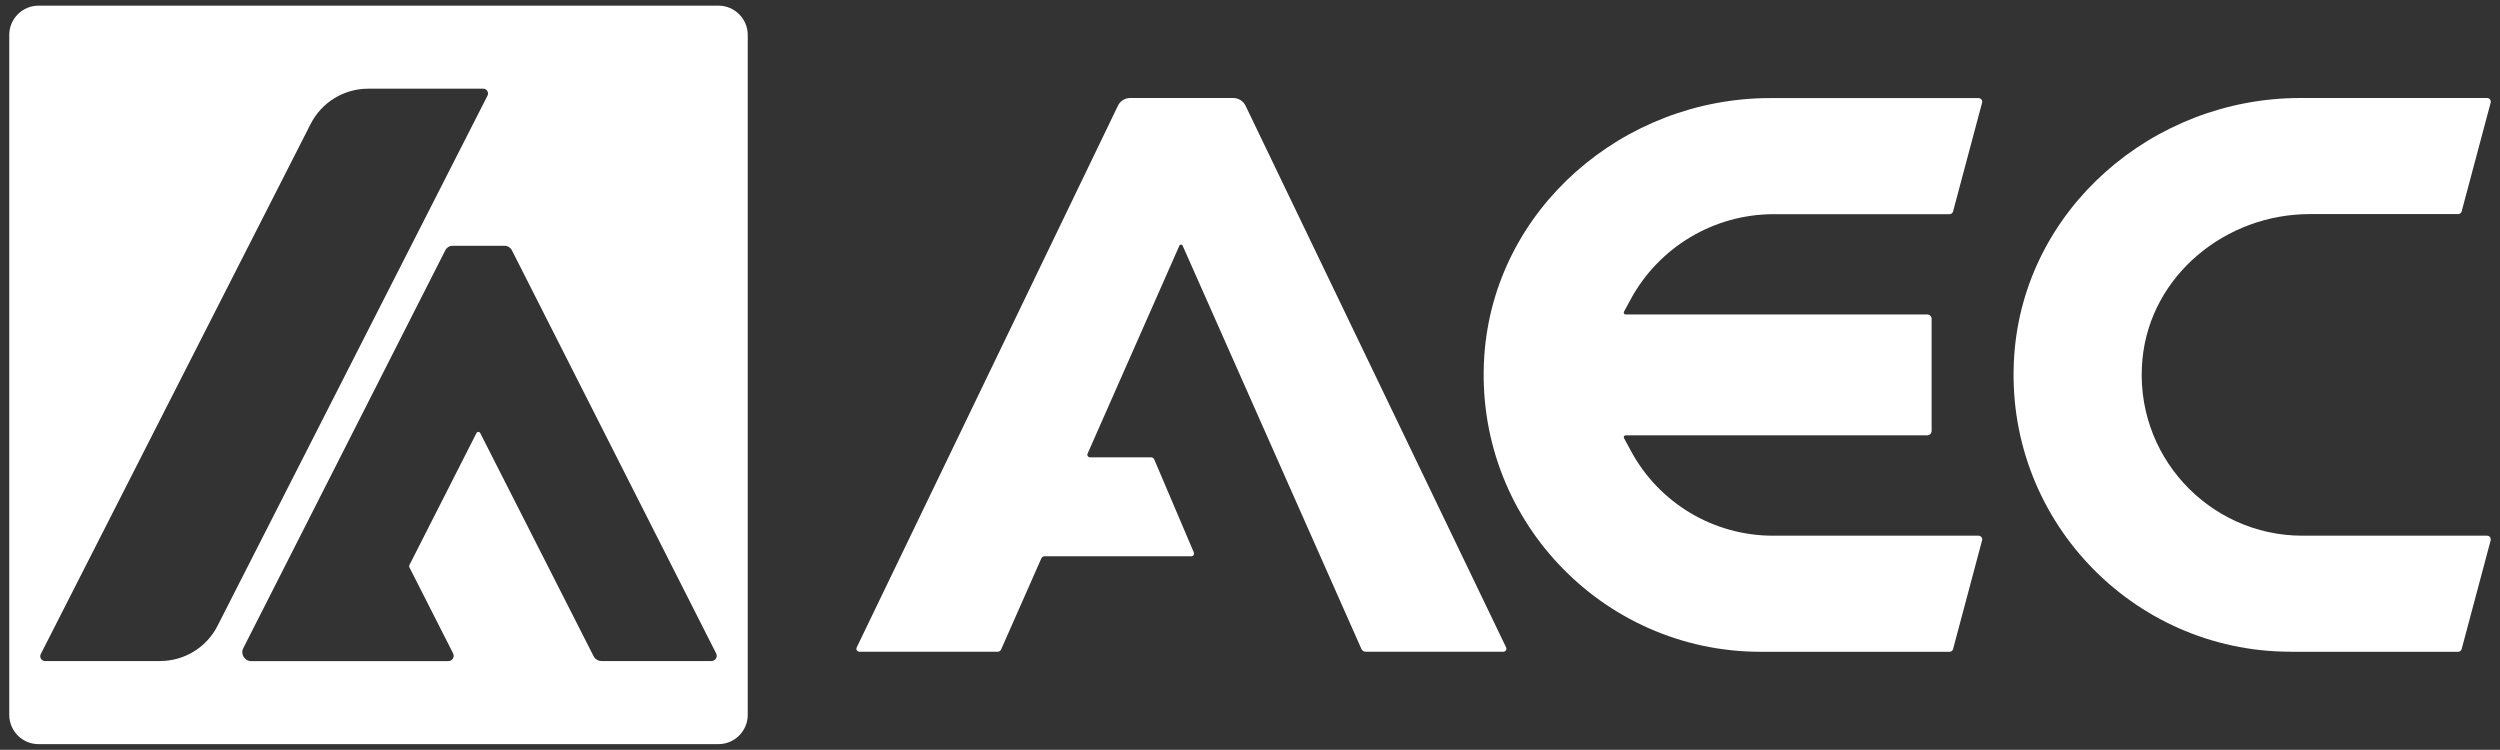
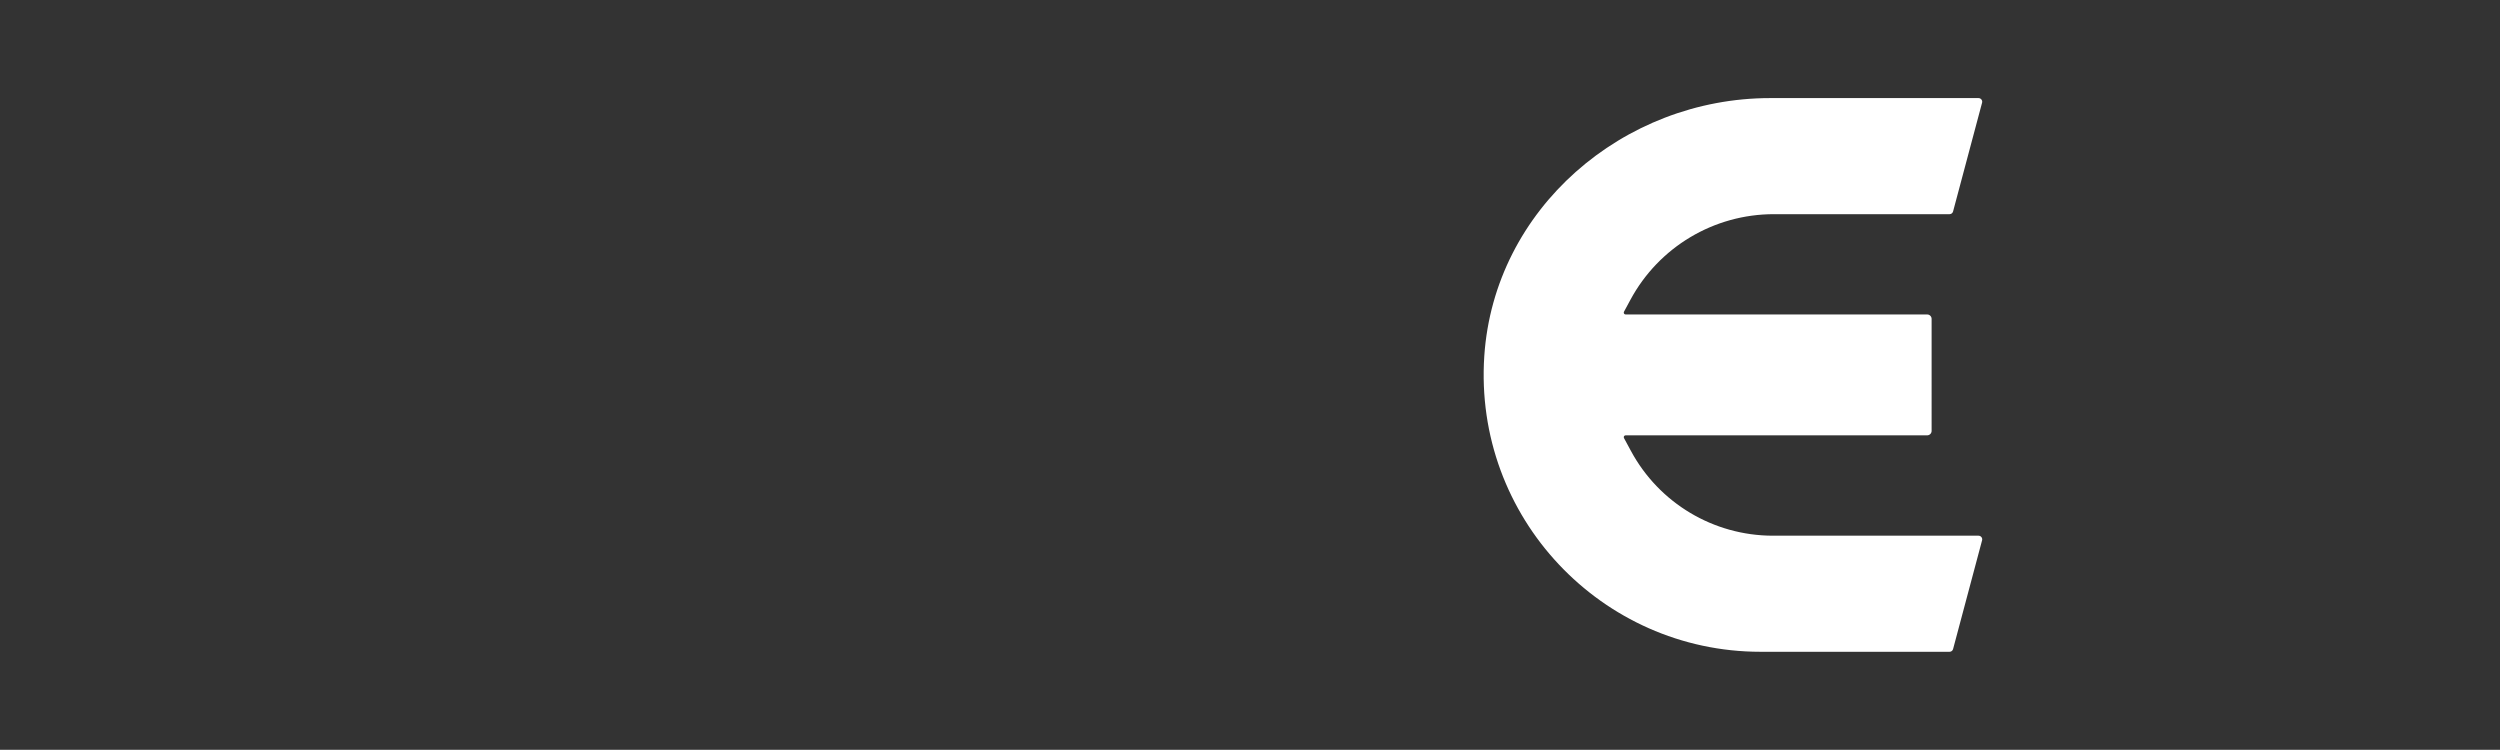
<svg xmlns="http://www.w3.org/2000/svg" version="1.1" id="图层_1" x="0px" y="0px" viewBox="0 0 340.26 102.05" style="enable-background:new 0 0 340.26 102.05;" xml:space="preserve">
  <rect x="0" y="0" width="340.26" height="102.05" fill="#333333" stroke="none" />
  <style type="text/css">
	.st0{fill:#FFFFFF;}
</style>
  <g>
    <g>
      <g>
-         <path class="st0" d="M311.73,88.7c-21.63,0-39.06-18.32-37.59-40.26c1.34-20,18.87-35.1,38.92-35.1l25.44,0     c0.33,0,0.57,0.31,0.49,0.63l-3.95,14.81c-0.06,0.21-0.25,0.36-0.47,0.36l-20.22,0c-11.42,0-21.64,8.33-22.75,19.7     c-1.27,13.04,8.99,24.07,21.77,24.07h25.13c0.33,0,0.57,0.31,0.49,0.63l-3.95,14.81c-0.06,0.21-0.25,0.36-0.47,0.36H311.73z" />
-         <path class="st0" d="M185.3,88.34l-24.34-54.91c-0.08-0.19-0.35-0.19-0.44,0l-12.5,28.32c-0.1,0.23,0.07,0.49,0.32,0.49h8.31     c0.2,0,0.38,0.12,0.45,0.3l5.39,12.66c0.1,0.24-0.07,0.51-0.34,0.51h-19.97c-0.19,0-0.37,0.11-0.45,0.29l-5.48,12.41     c-0.08,0.18-0.26,0.29-0.45,0.29h-18.84c-0.3,0-0.49-0.31-0.36-0.58l35.56-73.74c0.31-0.64,0.95-1.04,1.66-1.04h14.04     c0.71,0,1.35,0.41,1.66,1.04l35.47,73.74c0.13,0.27-0.07,0.58-0.36,0.58h-18.77C185.62,88.7,185.4,88.56,185.3,88.34z" />
        <path class="st0" d="M221.98,61.38l-0.95-1.76c-0.09-0.17,0.03-0.37,0.22-0.37h41.05c0.33,0,0.6-0.27,0.6-0.6V43.4     c0-0.33-0.27-0.6-0.6-0.6h-41.05c-0.19,0-0.31-0.2-0.22-0.37l0.88-1.63c3.87-7.18,11.36-11.65,19.52-11.65h23.92     c0.22,0,0.41-0.15,0.47-0.36l3.95-14.81c0.09-0.32-0.16-0.63-0.49-0.63l-28.34,0c-20.05,0-37.58,15.1-38.92,35.1     c-1.47,21.94,15.96,40.26,37.59,40.26h25.74c0.22,0,0.41-0.15,0.47-0.36l3.95-14.81c0.09-0.32-0.16-0.63-0.49-0.63h-28     C233.22,72.9,225.81,68.48,221.98,61.38z" />
-         <path class="st0" d="M97.78,0.77H5.25c-2.2,0-3.99,1.78-3.99,3.99v92.53c0,2.2,1.78,3.99,3.99,3.99h92.53     c2.2,0,3.99-1.78,3.99-3.99V4.76C101.77,2.55,99.98,0.77,97.78,0.77z M21.78,89.97H6.13c-0.49,0-0.8-0.51-0.58-0.95l36.73-72.15     c1.5-2.95,4.53-4.8,7.83-4.8h15.66c0.49,0,0.8,0.51,0.58,0.95L29.61,85.17C28.12,88.12,25.09,89.97,21.78,89.97z M96.83,89.97     H81.87c-0.46,0-0.87-0.26-1.08-0.66L65.36,58.94c-0.11-0.21-0.4-0.21-0.51,0l-9.14,17.99c-0.04,0.08-0.04,0.18,0,0.26l5.96,11.74     c0.24,0.48-0.11,1.05-0.65,1.05H34.19c-0.9,0-1.49-0.95-1.08-1.76l27.5-54.16c0.19-0.37,0.57-0.61,0.99-0.61h7.07     c0.42,0,0.81,0.24,1,0.61l27.8,54.87C97.72,89.4,97.37,89.97,96.83,89.97z" />
      </g>
    </g>
  </g>
</svg>